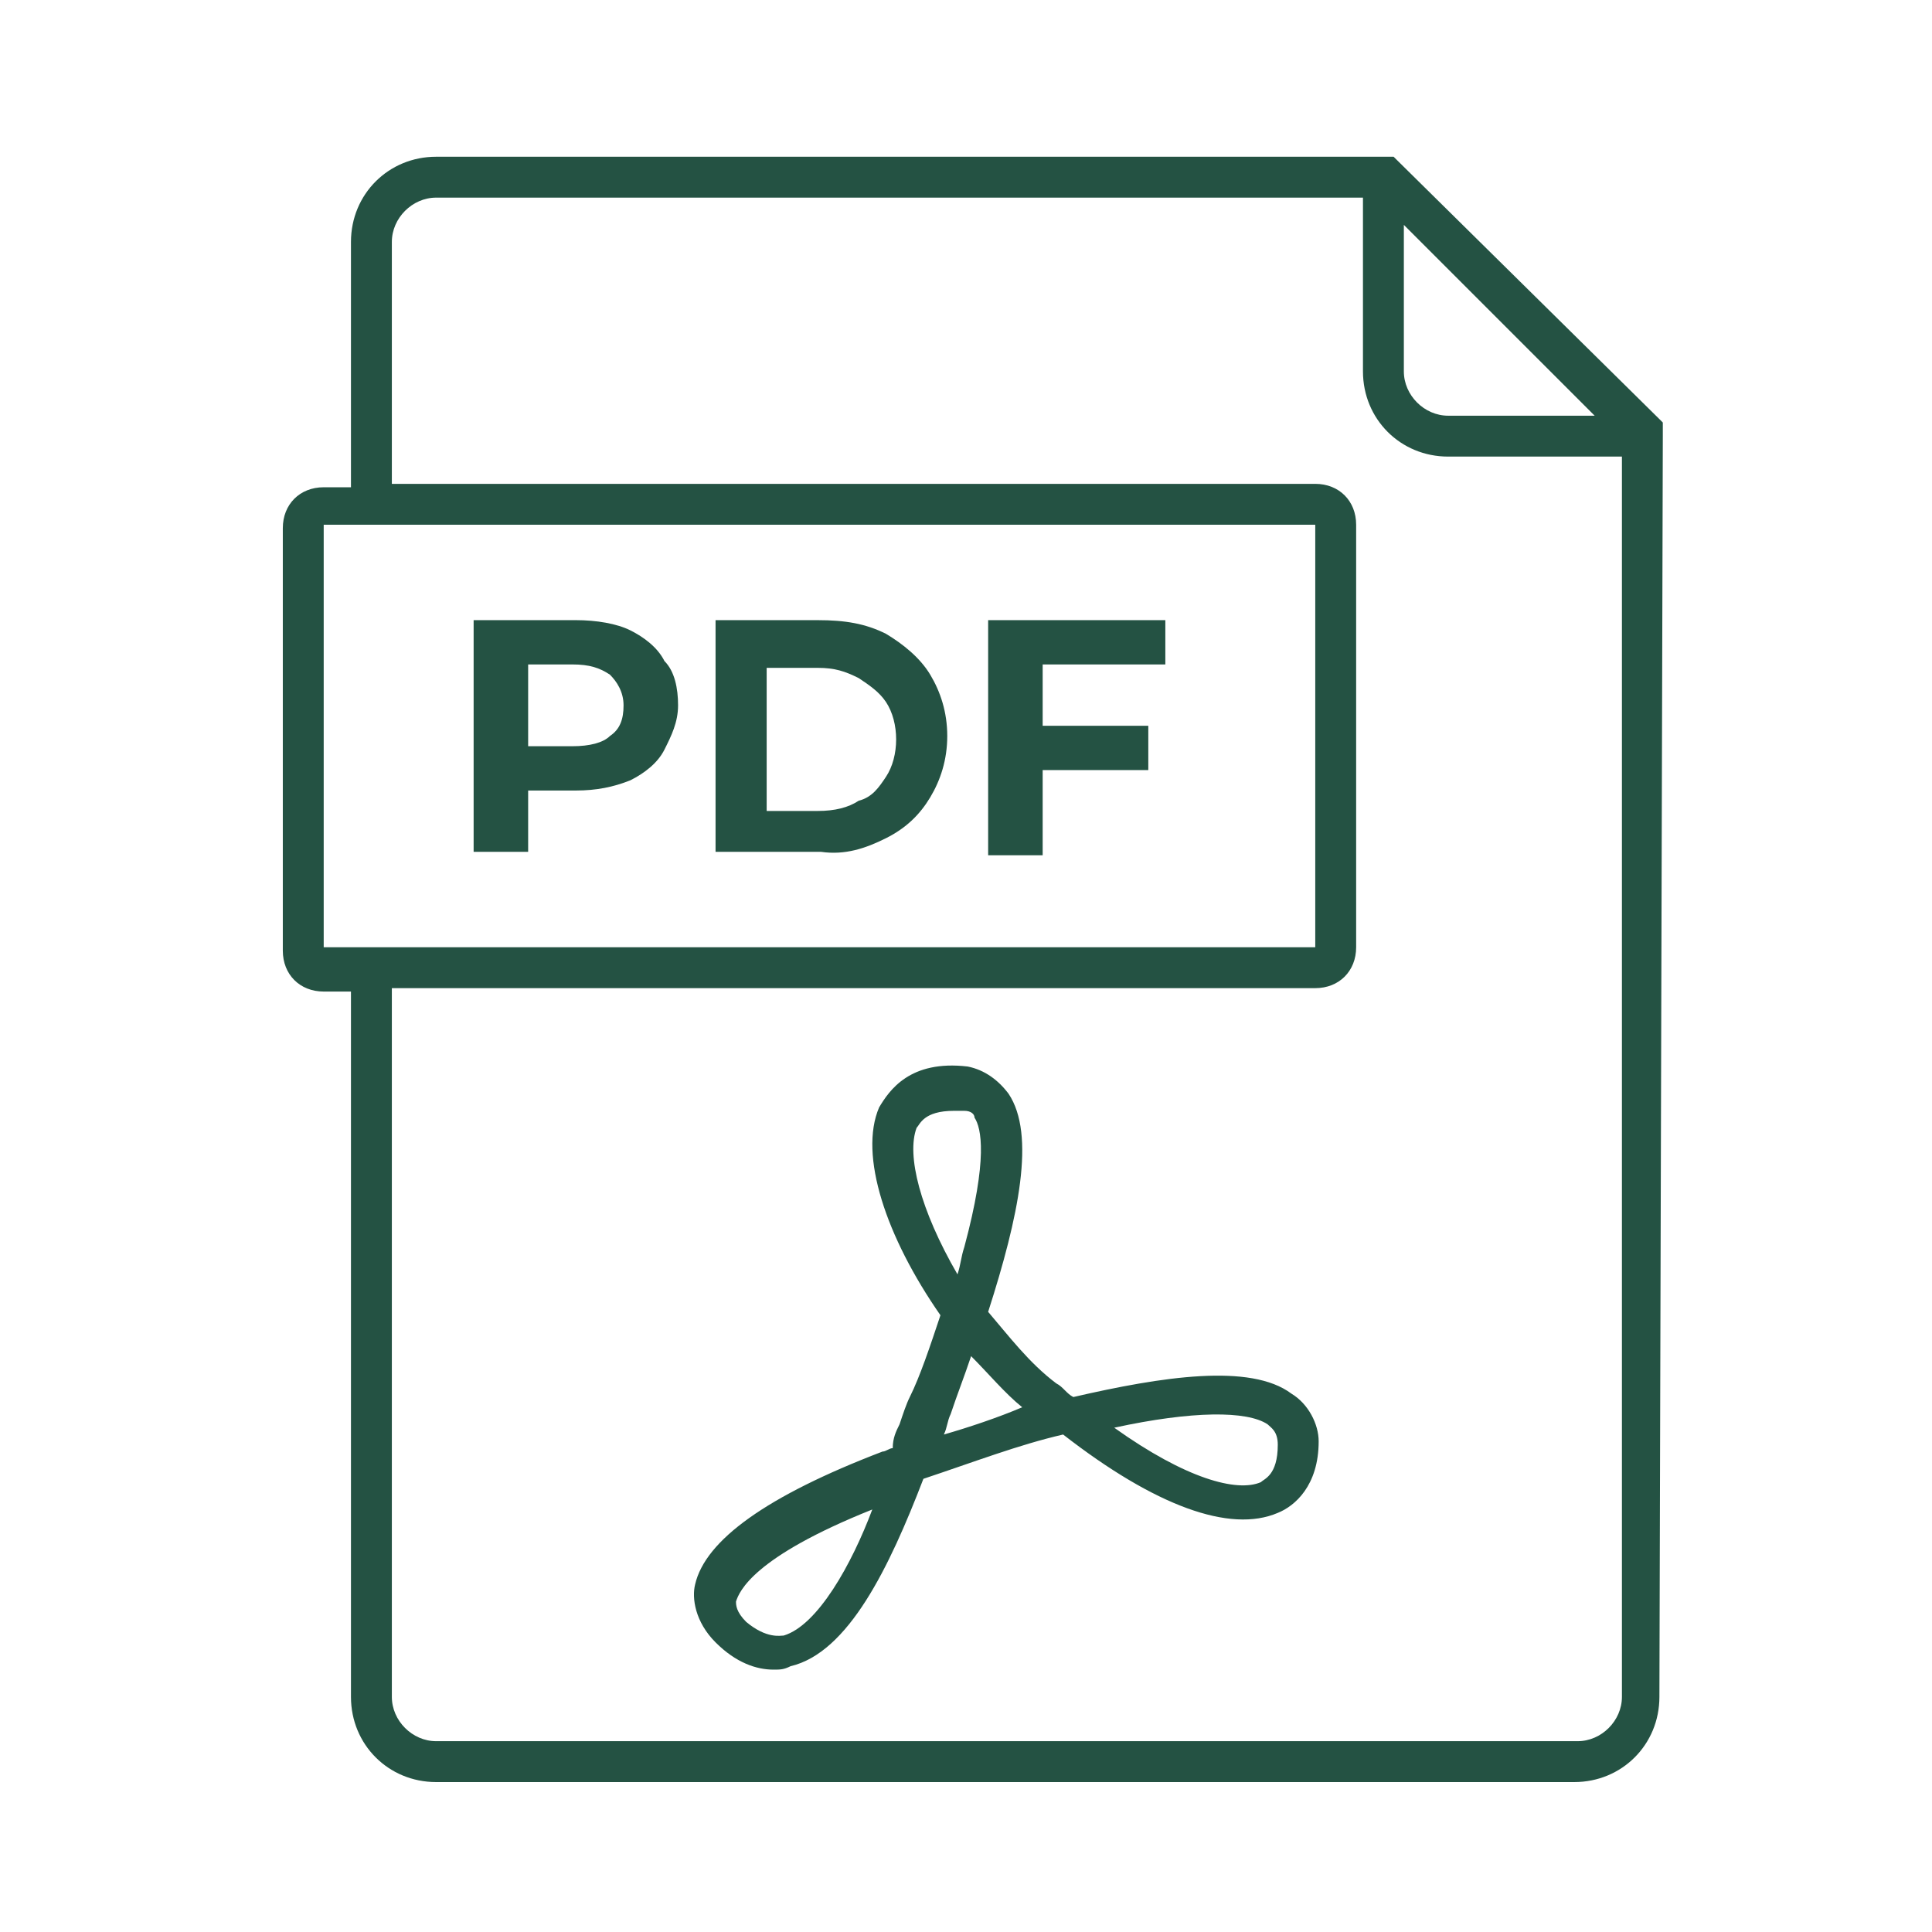
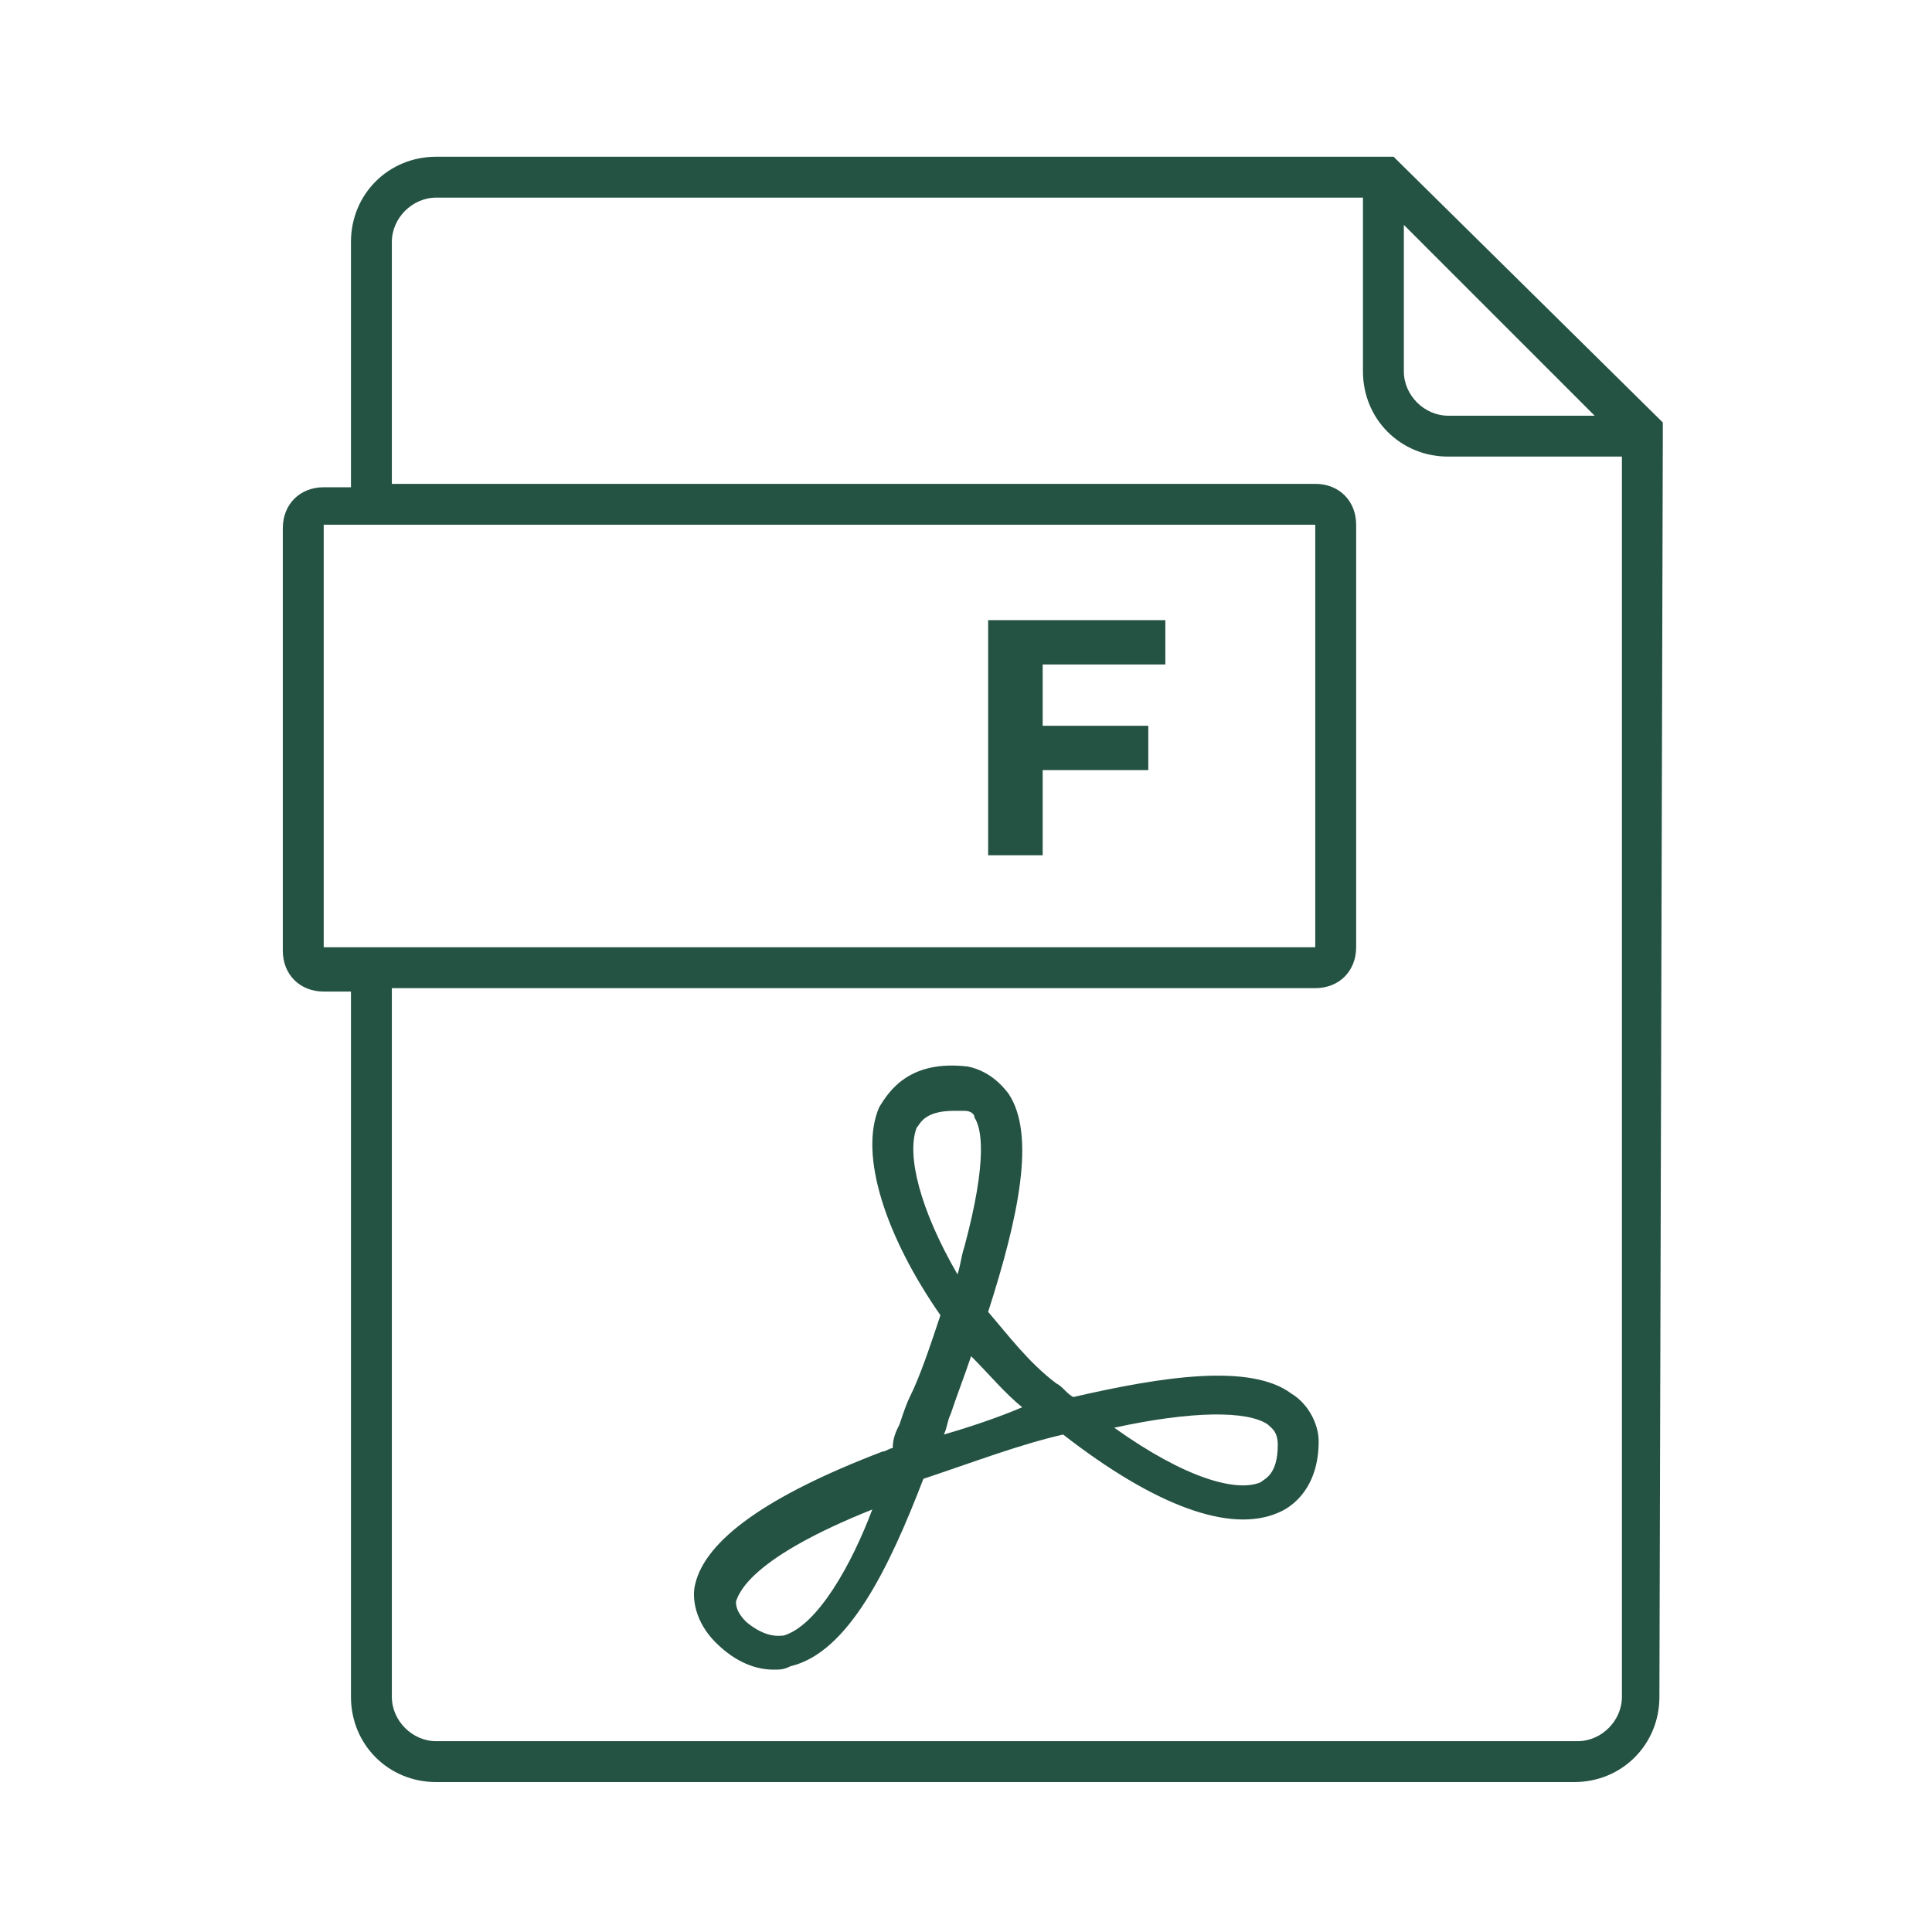
<svg xmlns="http://www.w3.org/2000/svg" id="Ebene_1" x="0px" y="0px" width="56.7px" height="56.7px" viewBox="0 0 56.7 56.7" style="enable-background:new 0 0 56.7 56.7;" xml:space="preserve">
  <style type="text/css">	.st0{fill:#245243;}</style>
  <g>
    <path class="st0" d="M48.8,12.8C48.8,12.8,48.8,12.8,48.8,12.8C48.8,12.7,48.8,12.7,48.8,12.8C48.8,12.7,48.8,12.7,48.8,12.8   c0-0.1,0-0.1,0-0.2c0,0,0,0,0,0c0,0,0,0,0-0.1c0,0,0,0,0,0c0,0,0,0,0-0.1c0,0,0,0,0,0c0,0,0,0-0.1-0.1L41,4.7c0,0,0,0-0.1-0.1   c0,0,0,0,0,0c0,0,0,0-0.1,0c0,0,0,0,0,0c0,0,0,0-0.1,0c0,0,0,0,0,0c0,0,0,0-0.1,0c0,0,0,0,0,0c0,0,0,0-0.1,0c0,0,0,0,0,0   c0,0,0,0,0,0H12.8c-1.4,0-2.5,1.1-2.5,2.5v7.2H9.5c-0.7,0-1.2,0.5-1.2,1.2v12.4c0,0.7,0.5,1.2,1.2,1.2h0.8v20.7   c0,1.4,1.1,2.5,2.5,2.5h33.4c1.4,0,2.5-1.1,2.5-2.5L48.8,12.8C48.8,12.8,48.8,12.8,48.8,12.8z M47.6,49.8c0,0.7-0.6,1.3-1.3,1.3   H12.8c-0.7,0-1.3-0.6-1.3-1.3V29h27.1c0.7,0,1.2-0.5,1.2-1.2V15.4c0-0.7-0.5-1.2-1.2-1.2H11.5V7.1c0-0.7,0.6-1.3,1.3-1.3H40v5.1   c0,1.4,1.1,2.5,2.5,2.5h5.1V49.8z M9.5,15.4l0.8,0l0.6,0l0.6,0l27.1,0l0,12.4c0,0,0,0,0,0l-27.1,0l-0.6,0l-0.6,0l-0.8,0L9.5,15.4z    M42.5,12.2c-0.7,0-1.3-0.6-1.3-1.3V6.6l5.6,5.6H42.5z" />
    <path class="st0" d="M37.9,40.9c-1.2-0.9-3.8-0.5-6.4,0.1c-0.2-0.1-0.3-0.3-0.5-0.4c-0.8-0.6-1.4-1.4-2-2.1   c0.9-2.8,1.4-5.2,0.6-6.4c-0.3-0.4-0.7-0.7-1.2-0.8c-1.7-0.2-2.3,0.7-2.6,1.2c-0.6,1.4,0.2,3.8,1.8,6.1c-0.3,0.9-0.6,1.8-0.9,2.4   l0,0c-0.1,0.2-0.2,0.5-0.3,0.8c-0.1,0.2-0.2,0.4-0.2,0.7c-0.1,0-0.2,0.1-0.3,0.1c-3.4,1.3-5.2,2.6-5.5,3.9c-0.1,0.4,0,1.1,0.6,1.7   c0.6,0.6,1.2,0.8,1.7,0.8c0.2,0,0.3,0,0.5-0.1c1.7-0.4,2.9-2.9,3.9-5.5c1.5-0.5,2.8-1,4.1-1.3c2.7,2.1,4.9,2.9,6.3,2.3   c0.5-0.2,1.2-0.8,1.2-2.1C38.7,41.8,38.4,41.2,37.9,40.9z M23,48c-0.1,0-0.5,0.1-1.1-0.4c-0.3-0.3-0.3-0.5-0.3-0.6   c0.1-0.3,0.5-1.3,4-2.7C25,45.9,24,47.7,23,48z M26.9,33.1c0.1-0.1,0.2-0.5,1.1-0.5c0.1,0,0.2,0,0.3,0c0.2,0,0.3,0.1,0.3,0.2   c0.2,0.3,0.4,1.2-0.3,3.8c-0.1,0.3-0.1,0.5-0.2,0.8C27,35.5,26.6,33.9,26.9,33.1z M27.7,42.1c0.1-0.2,0.1-0.4,0.2-0.6l0,0   c0.2-0.6,0.4-1.1,0.6-1.7c0.5,0.5,1,1.1,1.5,1.5C29.3,41.6,28.4,41.9,27.7,42.1z M37,43.5c-0.7,0.3-2.2-0.1-4.3-1.6   c2.3-0.5,3.9-0.5,4.5-0.1c0.1,0.1,0.3,0.2,0.3,0.6C37.5,43.3,37.1,43.4,37,43.5z" />
-     <path class="st0" d="M15.5,23.2h1.4c0.6,0,1.1-0.1,1.6-0.3c0.4-0.2,0.8-0.5,1-0.9c0.2-0.4,0.4-0.8,0.4-1.3c0-0.5-0.1-1-0.4-1.3   c-0.2-0.4-0.6-0.7-1-0.9c-0.4-0.2-1-0.3-1.6-0.3h-3v6.8h1.6V23.2z M17.9,19.8c0.2,0.2,0.4,0.5,0.4,0.9c0,0.4-0.1,0.7-0.4,0.9   c-0.2,0.2-0.6,0.3-1.1,0.3h-1.3v-2.4h1.3C17.3,19.5,17.6,19.6,17.9,19.8z" />
-     <path class="st0" d="M26,24.6c0.6-0.3,1-0.7,1.3-1.2c0.3-0.5,0.5-1.1,0.5-1.8c0-0.7-0.2-1.3-0.5-1.8c-0.3-0.5-0.8-0.9-1.3-1.2   c-0.6-0.3-1.2-0.4-2-0.4H21v6.8h3.1C24.8,25.1,25.4,24.9,26,24.6z M22.5,23.8v-4.2H24c0.5,0,0.8,0.1,1.2,0.3   c0.3,0.2,0.6,0.4,0.8,0.7c0.2,0.3,0.3,0.7,0.3,1.1c0,0.4-0.1,0.8-0.3,1.1c-0.2,0.3-0.4,0.6-0.8,0.7c-0.3,0.2-0.7,0.3-1.2,0.3H22.5z   " />
    <polygon class="st0" points="30.6,22.6 33.7,22.6 33.7,21.3 30.6,21.3 30.6,19.5 34.2,19.5 34.2,18.2 29,18.2 29,25.1 30.6,25.1     " />
  </g>
</svg>